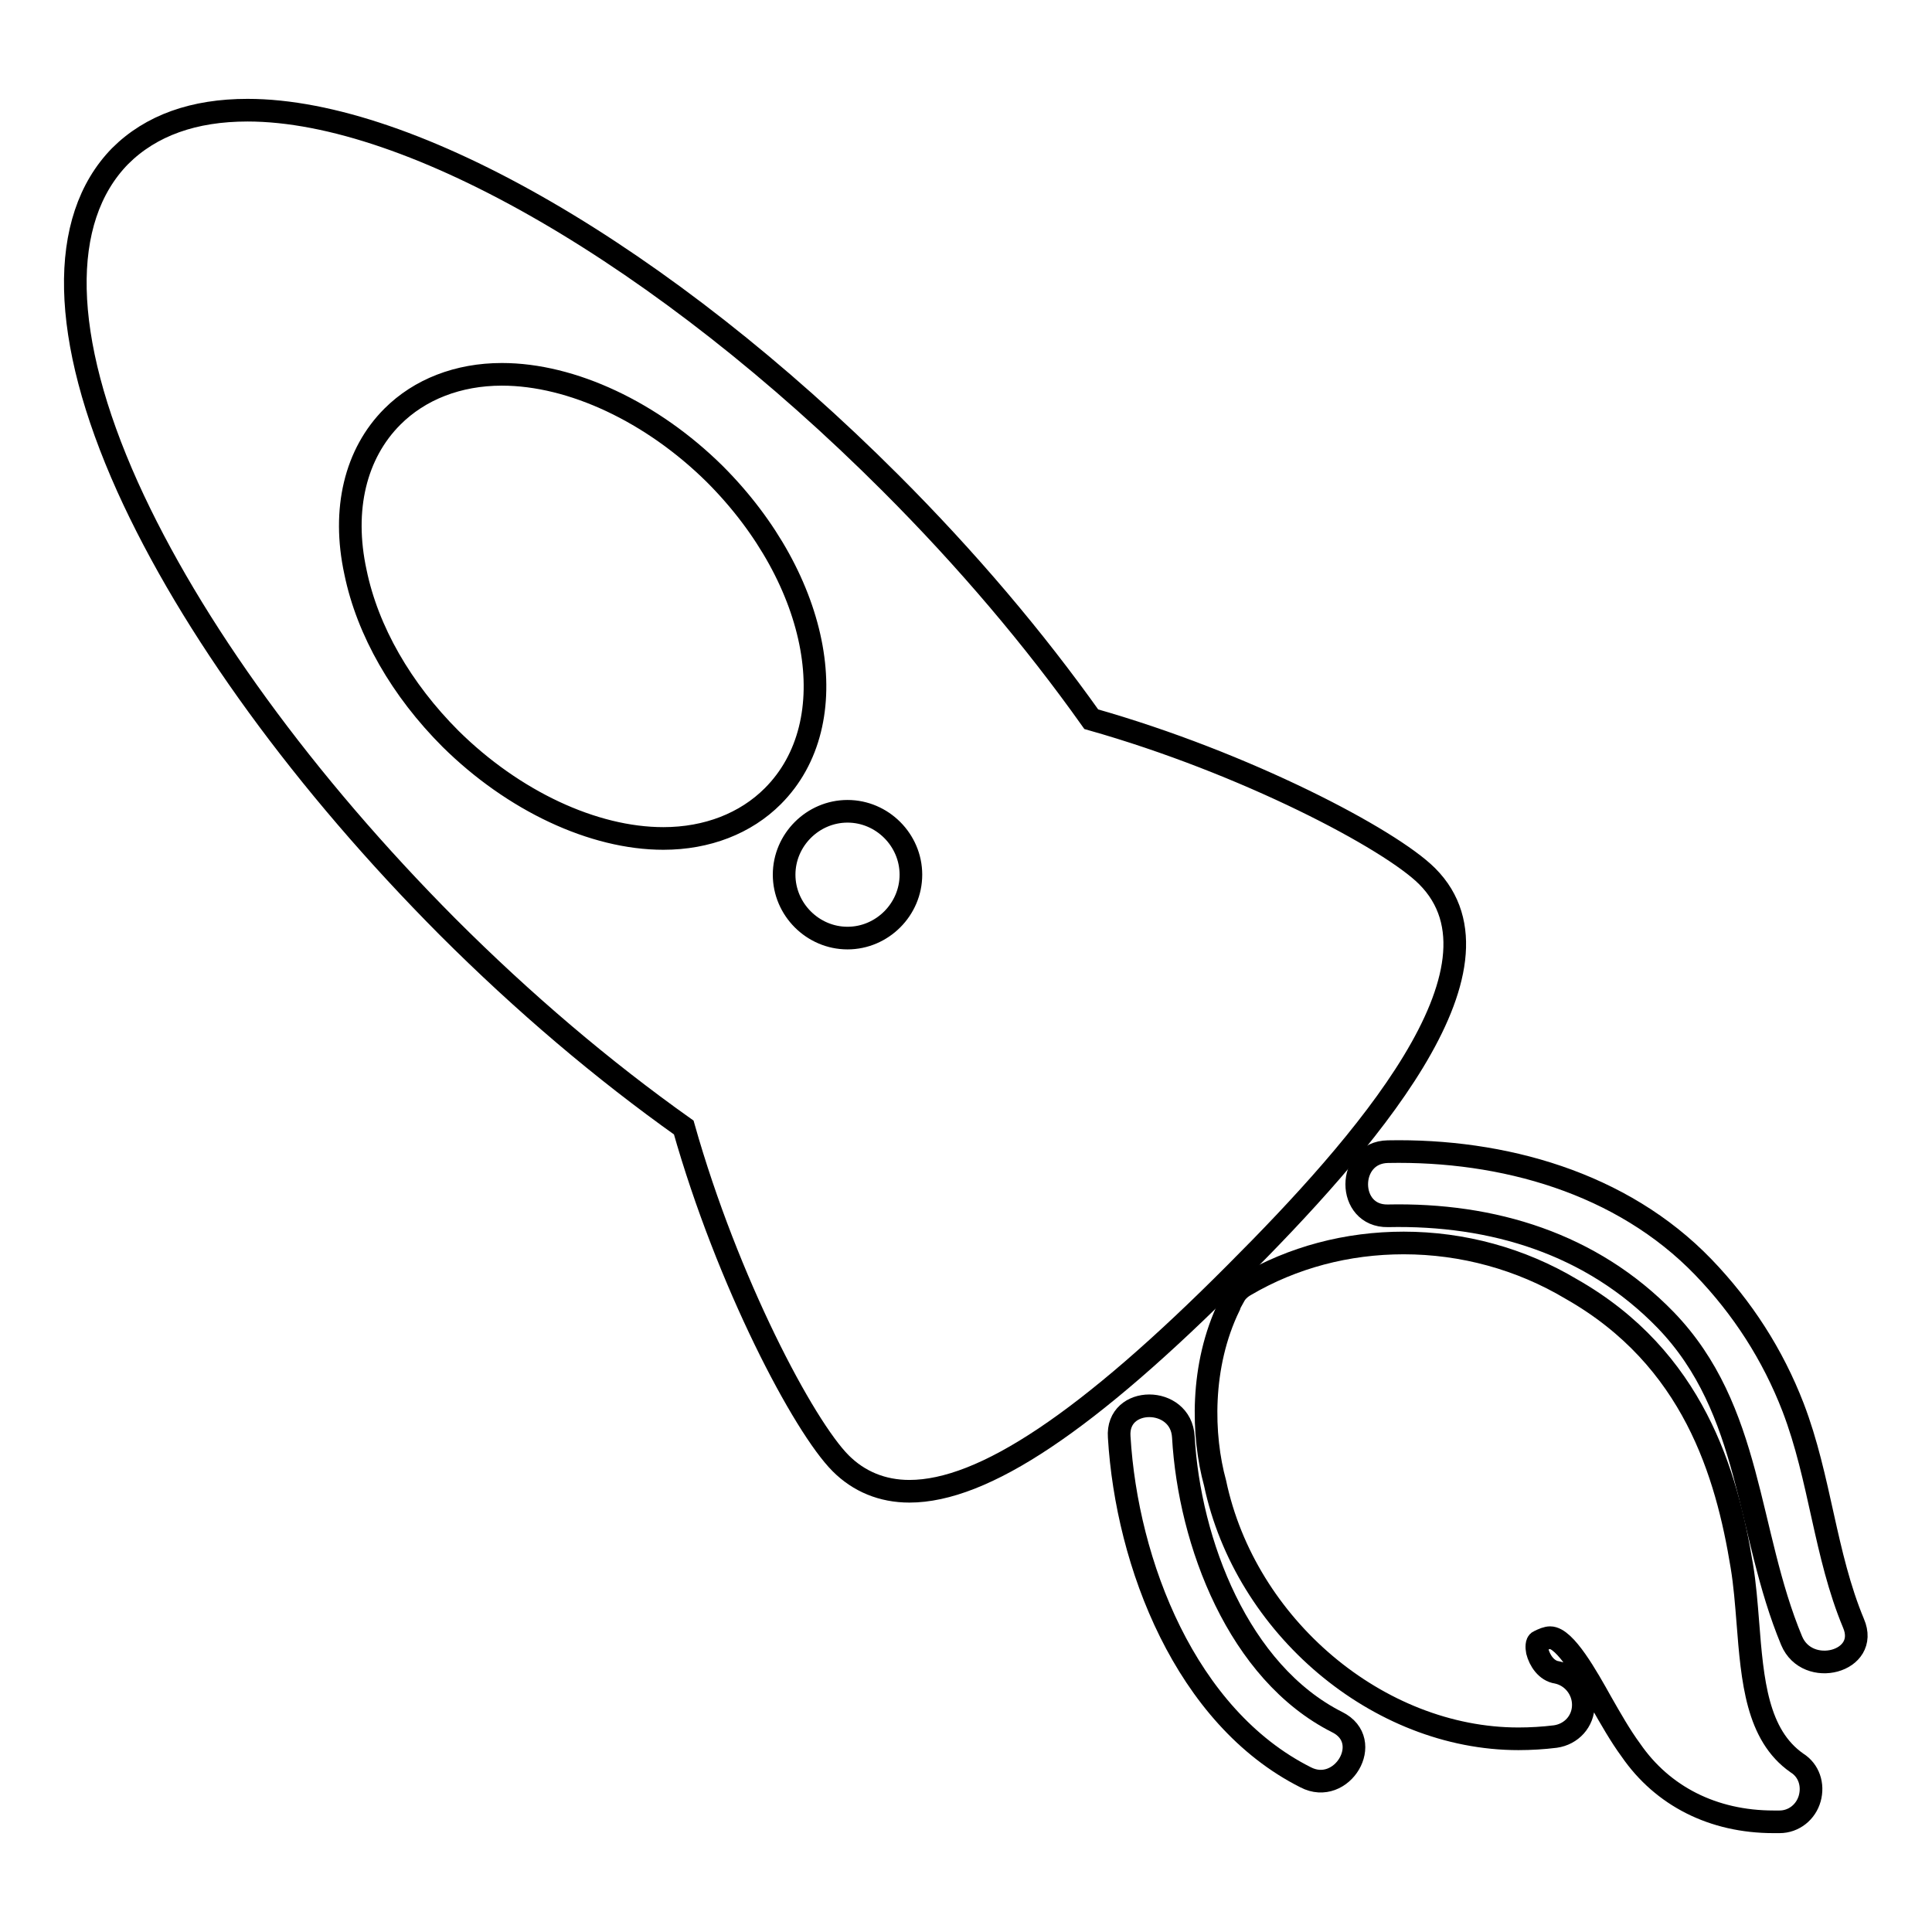
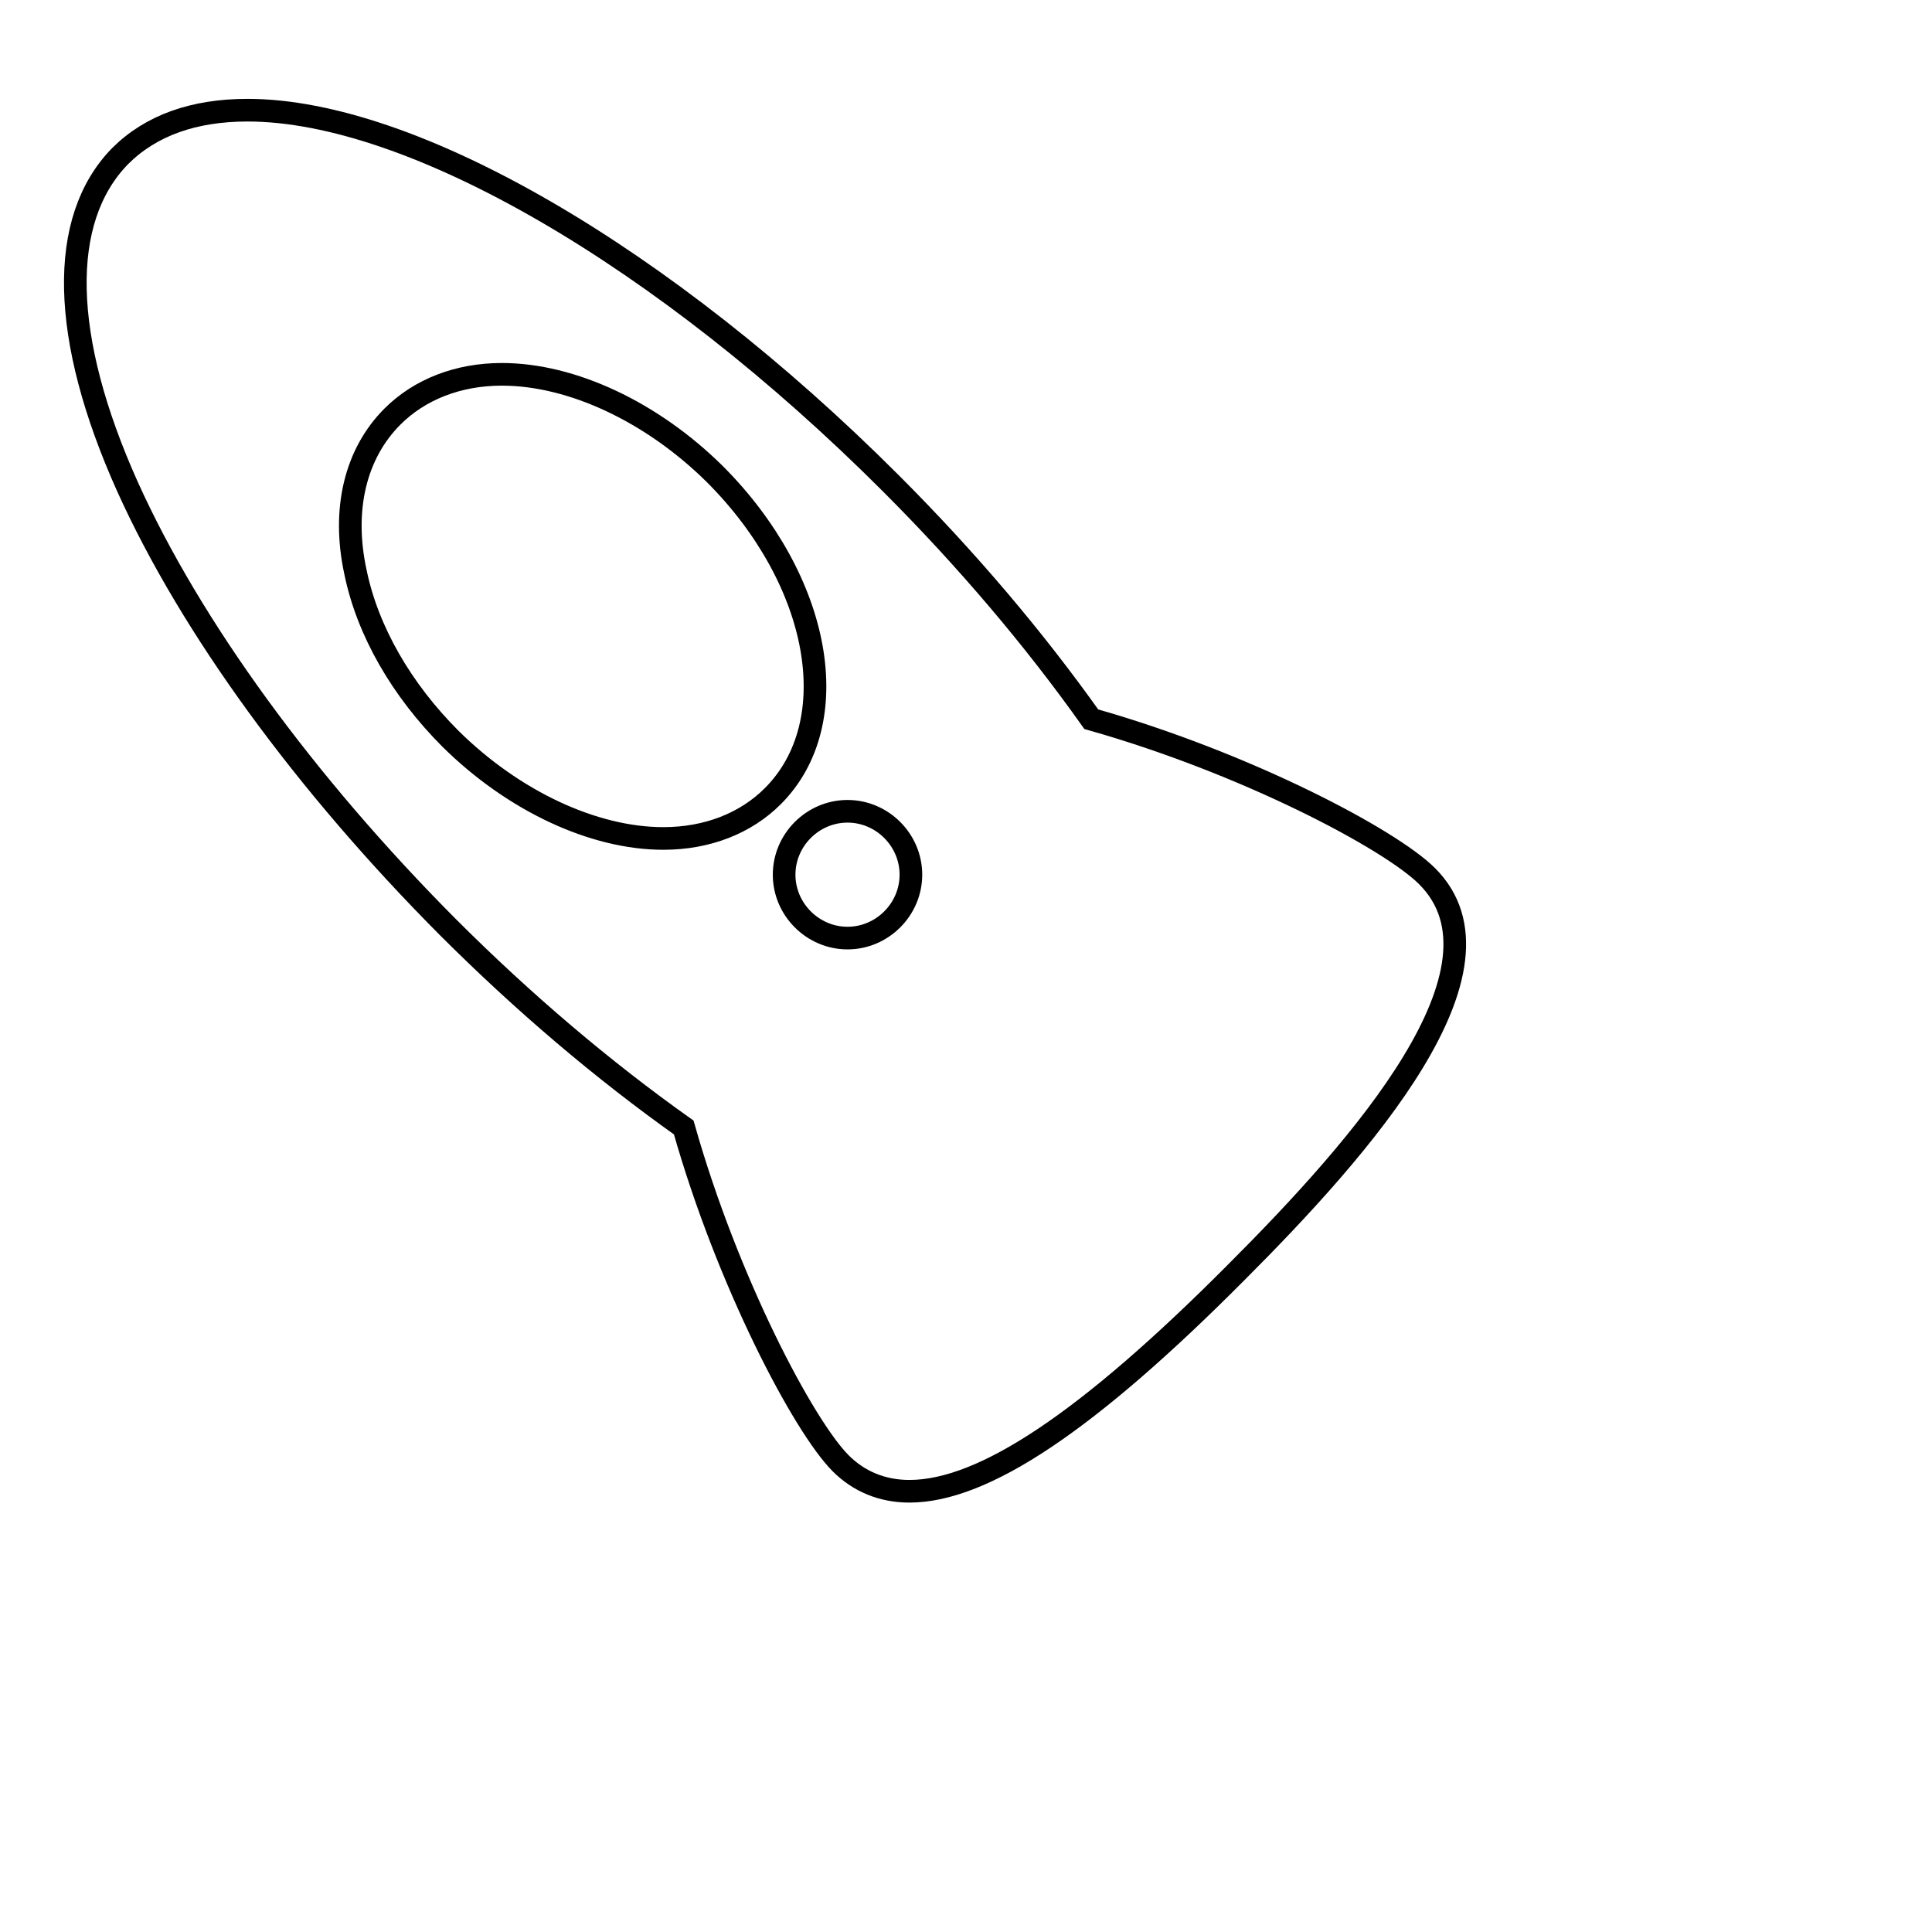
<svg xmlns="http://www.w3.org/2000/svg" version="1.1" x="0px" y="0px" viewBox="0 0 256 256" enable-background="new 0 0 256 256" xml:space="preserve">
  <g>
    <g>
      <g>
        <g>
-           <path stroke-width="3" fill-opacity="0" stroke="#000000" d="M235,241.4c0.3,0,0.5,0,0.8,0c1.9,0,3.5-1.3,4-3.1c0.5-1.8-0.1-3.7-1.7-4.7c-5.3-3.7-5.9-10.9-6.5-18.6c-0.2-2.5-0.4-5.1-0.8-7.5c-2-12.2-6.4-27.5-22.6-36.7c-6.7-4-14.4-6.1-22.2-6.1c-7.5,0-14.7,1.9-21,5.6c-0.7,0.4-1.2,0.9-1.5,1.5l-0.5,0.9c0,0.1-0.1,0.2-0.1,0.3c-3.9,8-3.6,17.3-1.9,23.5c4,19,21.6,33.9,40.2,33.9l0,0c1.6,0,3.3-0.1,4.9-0.3c2.1-0.3,3.7-2,3.7-4.2c0-2.1-1.5-3.9-3.5-4.3c-1.4-0.2-2.3-1.6-2.6-2.8c-0.1-0.5-0.1-1.2,0.2-1.3c0.6-0.3,1.1-0.5,1.5-0.5c2,0,4.9,5.2,6.8,8.6c1.2,2.1,2.5,4.4,3.9,6.3C220.3,238,227,241.4,235,241.4z" />
          <path stroke-width="3" fill-opacity="0" stroke="#000000" d="M59.3,122.8c10.1,10.1,20.6,19,31.3,26.6c5.8,20.5,15.9,39.6,20.8,44.5c2.4,2.4,5.5,3.7,9.1,3.7l0,0c9.8,0,23.6-9.2,43.3-29c16.7-16.7,37.5-40.3,25.3-52.5c-4.9-4.9-24-15-44.5-20.8c-7.6-10.7-16.5-21.2-26.6-31.3c-30-30-63.4-49.4-85.2-49.4c-7.1,0-12.8,2-16.9,6.1C7.7,29.1,8,44.7,16.9,64.5C25.3,83.1,40.4,103.8,59.3,122.8z M120.7,115.9c0,4.6-3.8,8.4-8.4,8.4s-8.4-3.8-8.4-8.4s3.8-8.4,8.4-8.4C116.9,107.5,120.7,111.3,120.7,115.9z M52,55.2c3.6-3.6,8.7-5.6,14.5-5.6c9.3,0,19.9,5,28.2,13.2c14.1,14.1,17.5,32.9,7.7,42.7c-3.6,3.6-8.7,5.6-14.5,5.6c-9.3,0-19.9-5-28.2-13.2c-6.5-6.5-11-14.3-12.6-22.1C45.3,67.5,47.1,60.1,52,55.2z" />
-           <path stroke-width="3" fill-opacity="0" stroke="#000000" d="M177.2,228.2c-13.1-6.6-19.6-23.8-20.4-37.8c-0.3-5.5-8.9-5.5-8.5,0c1,16.8,8.8,37.1,24.7,45.1C177.8,238,182.2,230.7,177.2,228.2z" />
-           <path stroke-width="3" fill-opacity="0" stroke="#000000" d="M237.6,186.5c-2.7-7-6.7-13.2-11.9-18.6c-10.8-11.2-26.6-15.6-41.8-15.3c-5.5,0.1-5.5,8.6,0,8.5c13.9-0.3,27,3.7,36.8,13.8c11.5,11.9,10.7,28.1,16.7,42.5c2.1,5,10.4,2.8,8.2-2.3C241.8,206,241.2,195.9,237.6,186.5z" />
        </g>
      </g>
      <g />
      <g />
      <g />
      <g />
      <g />
      <g />
      <g />
      <g />
      <g />
      <g />
      <g />
      <g />
      <g />
      <g />
      <g />
    </g>
  </g>
</svg>